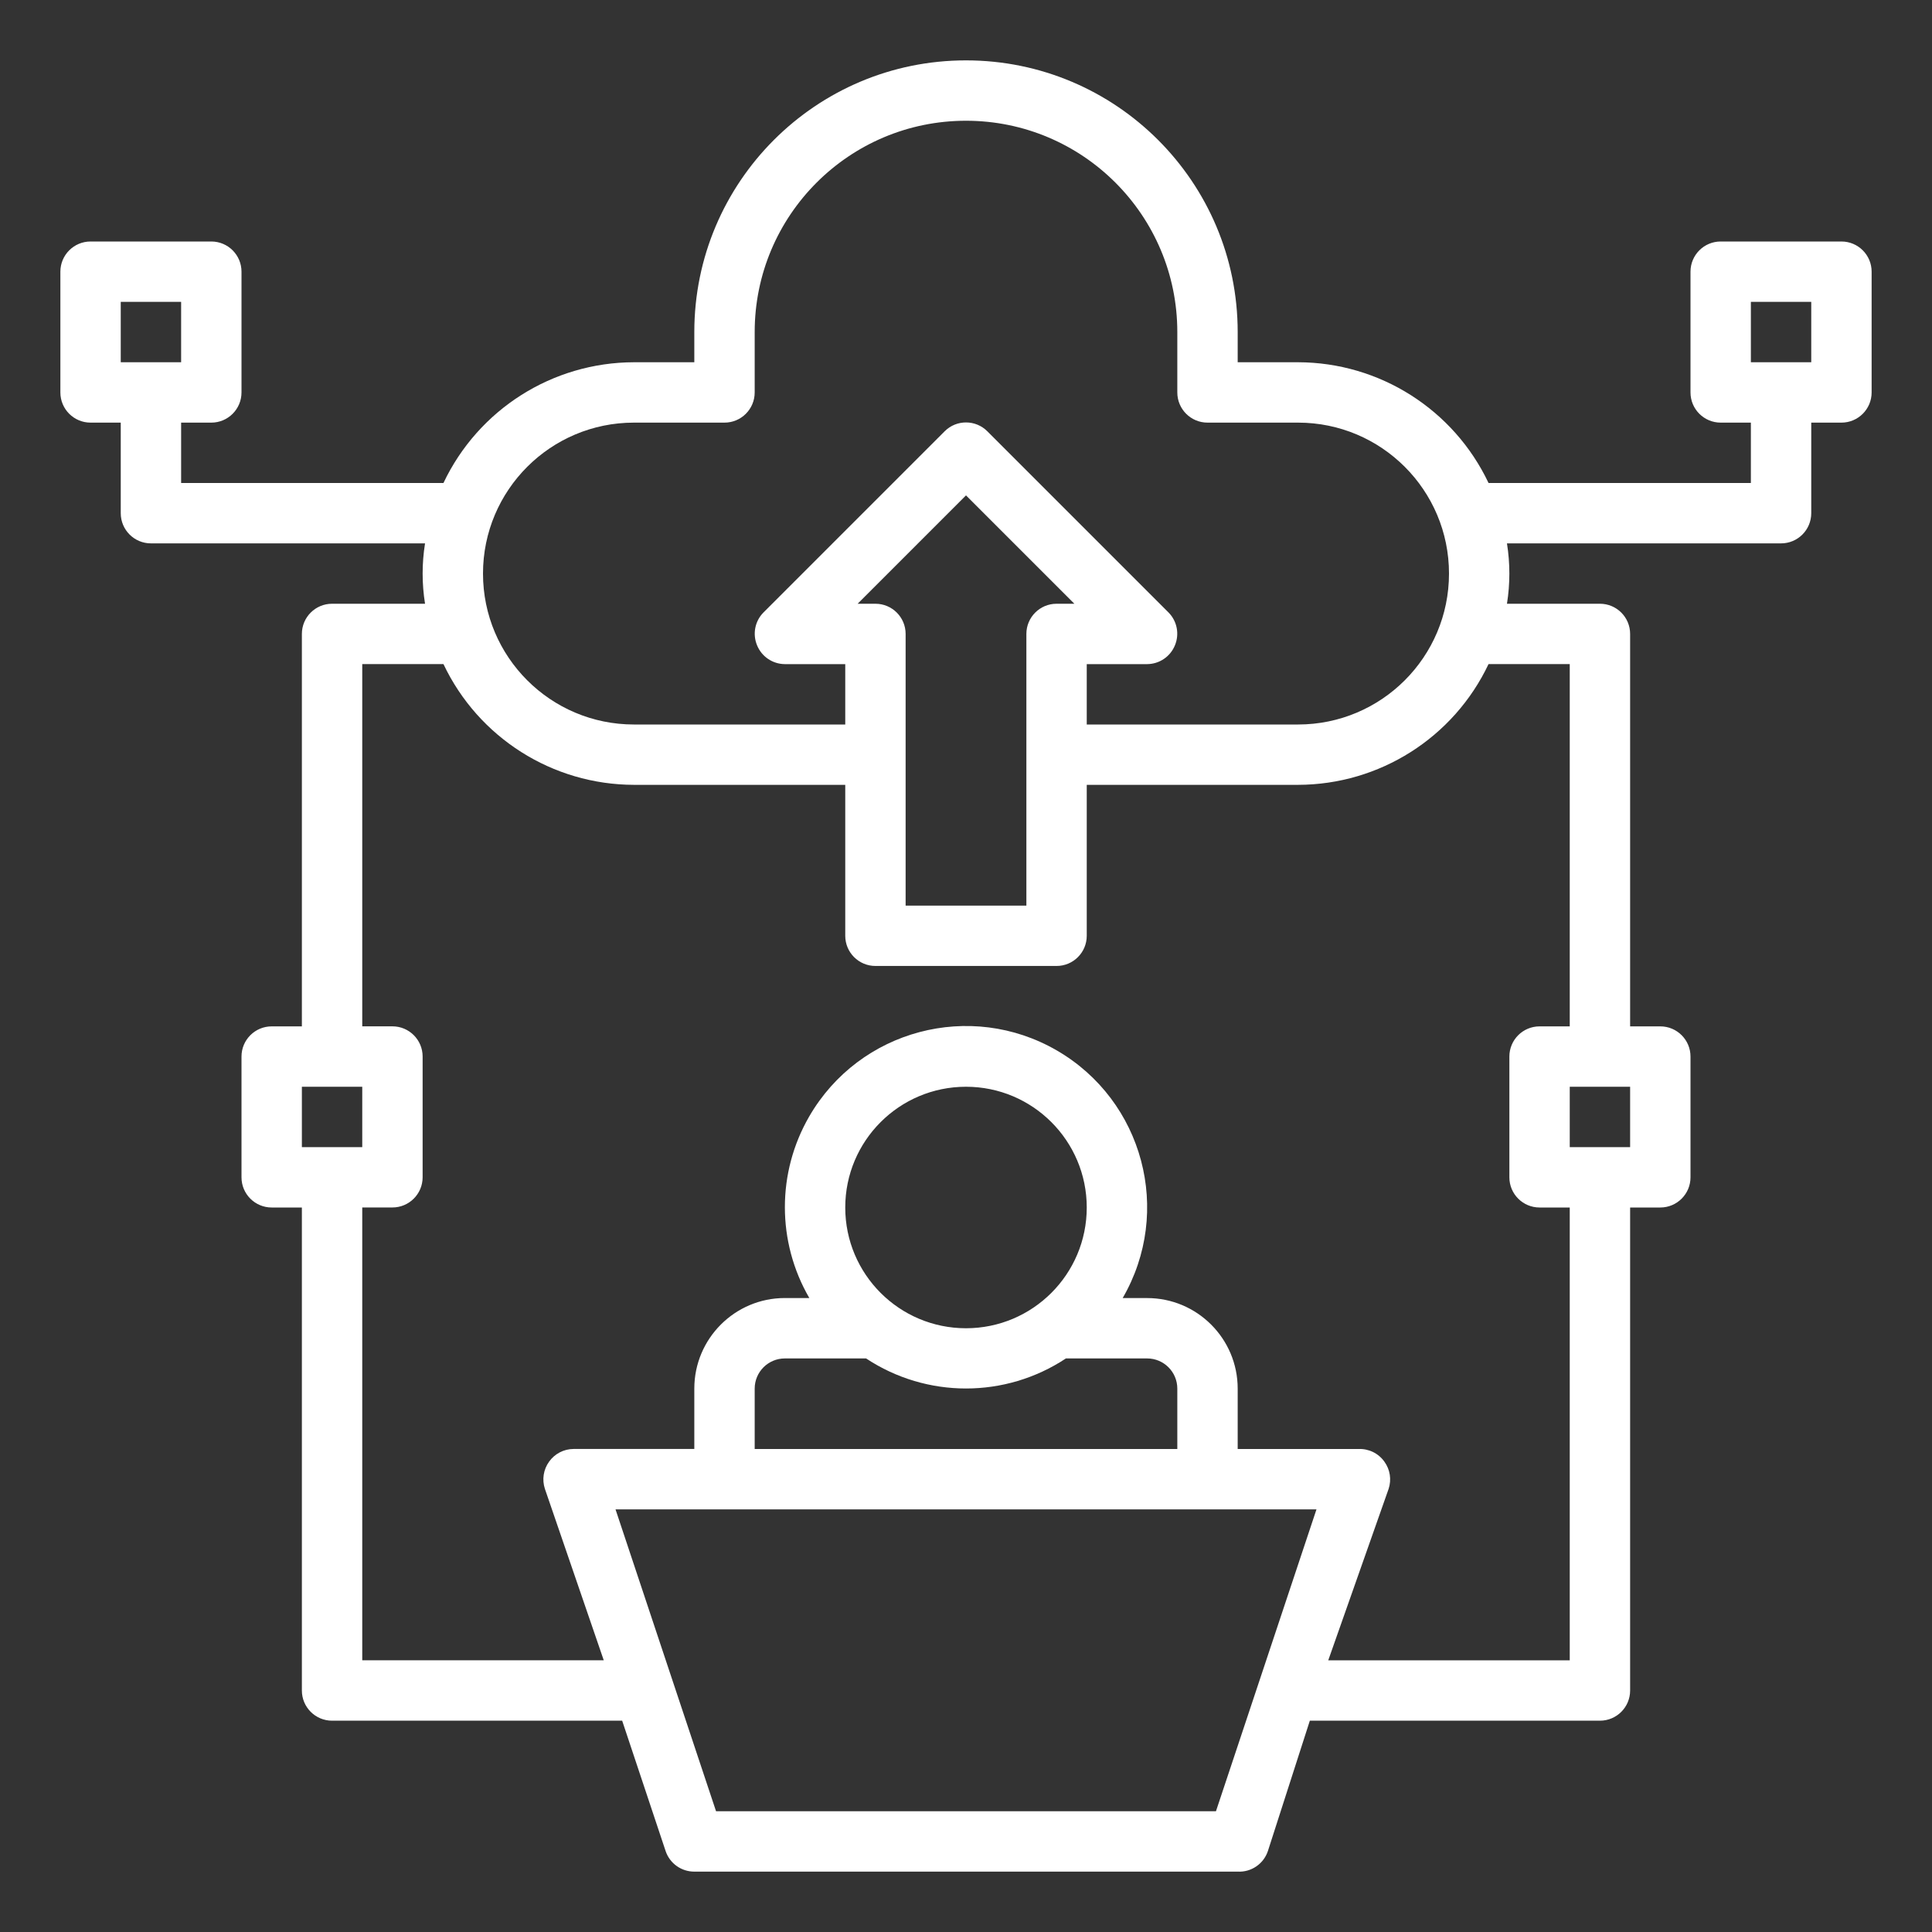
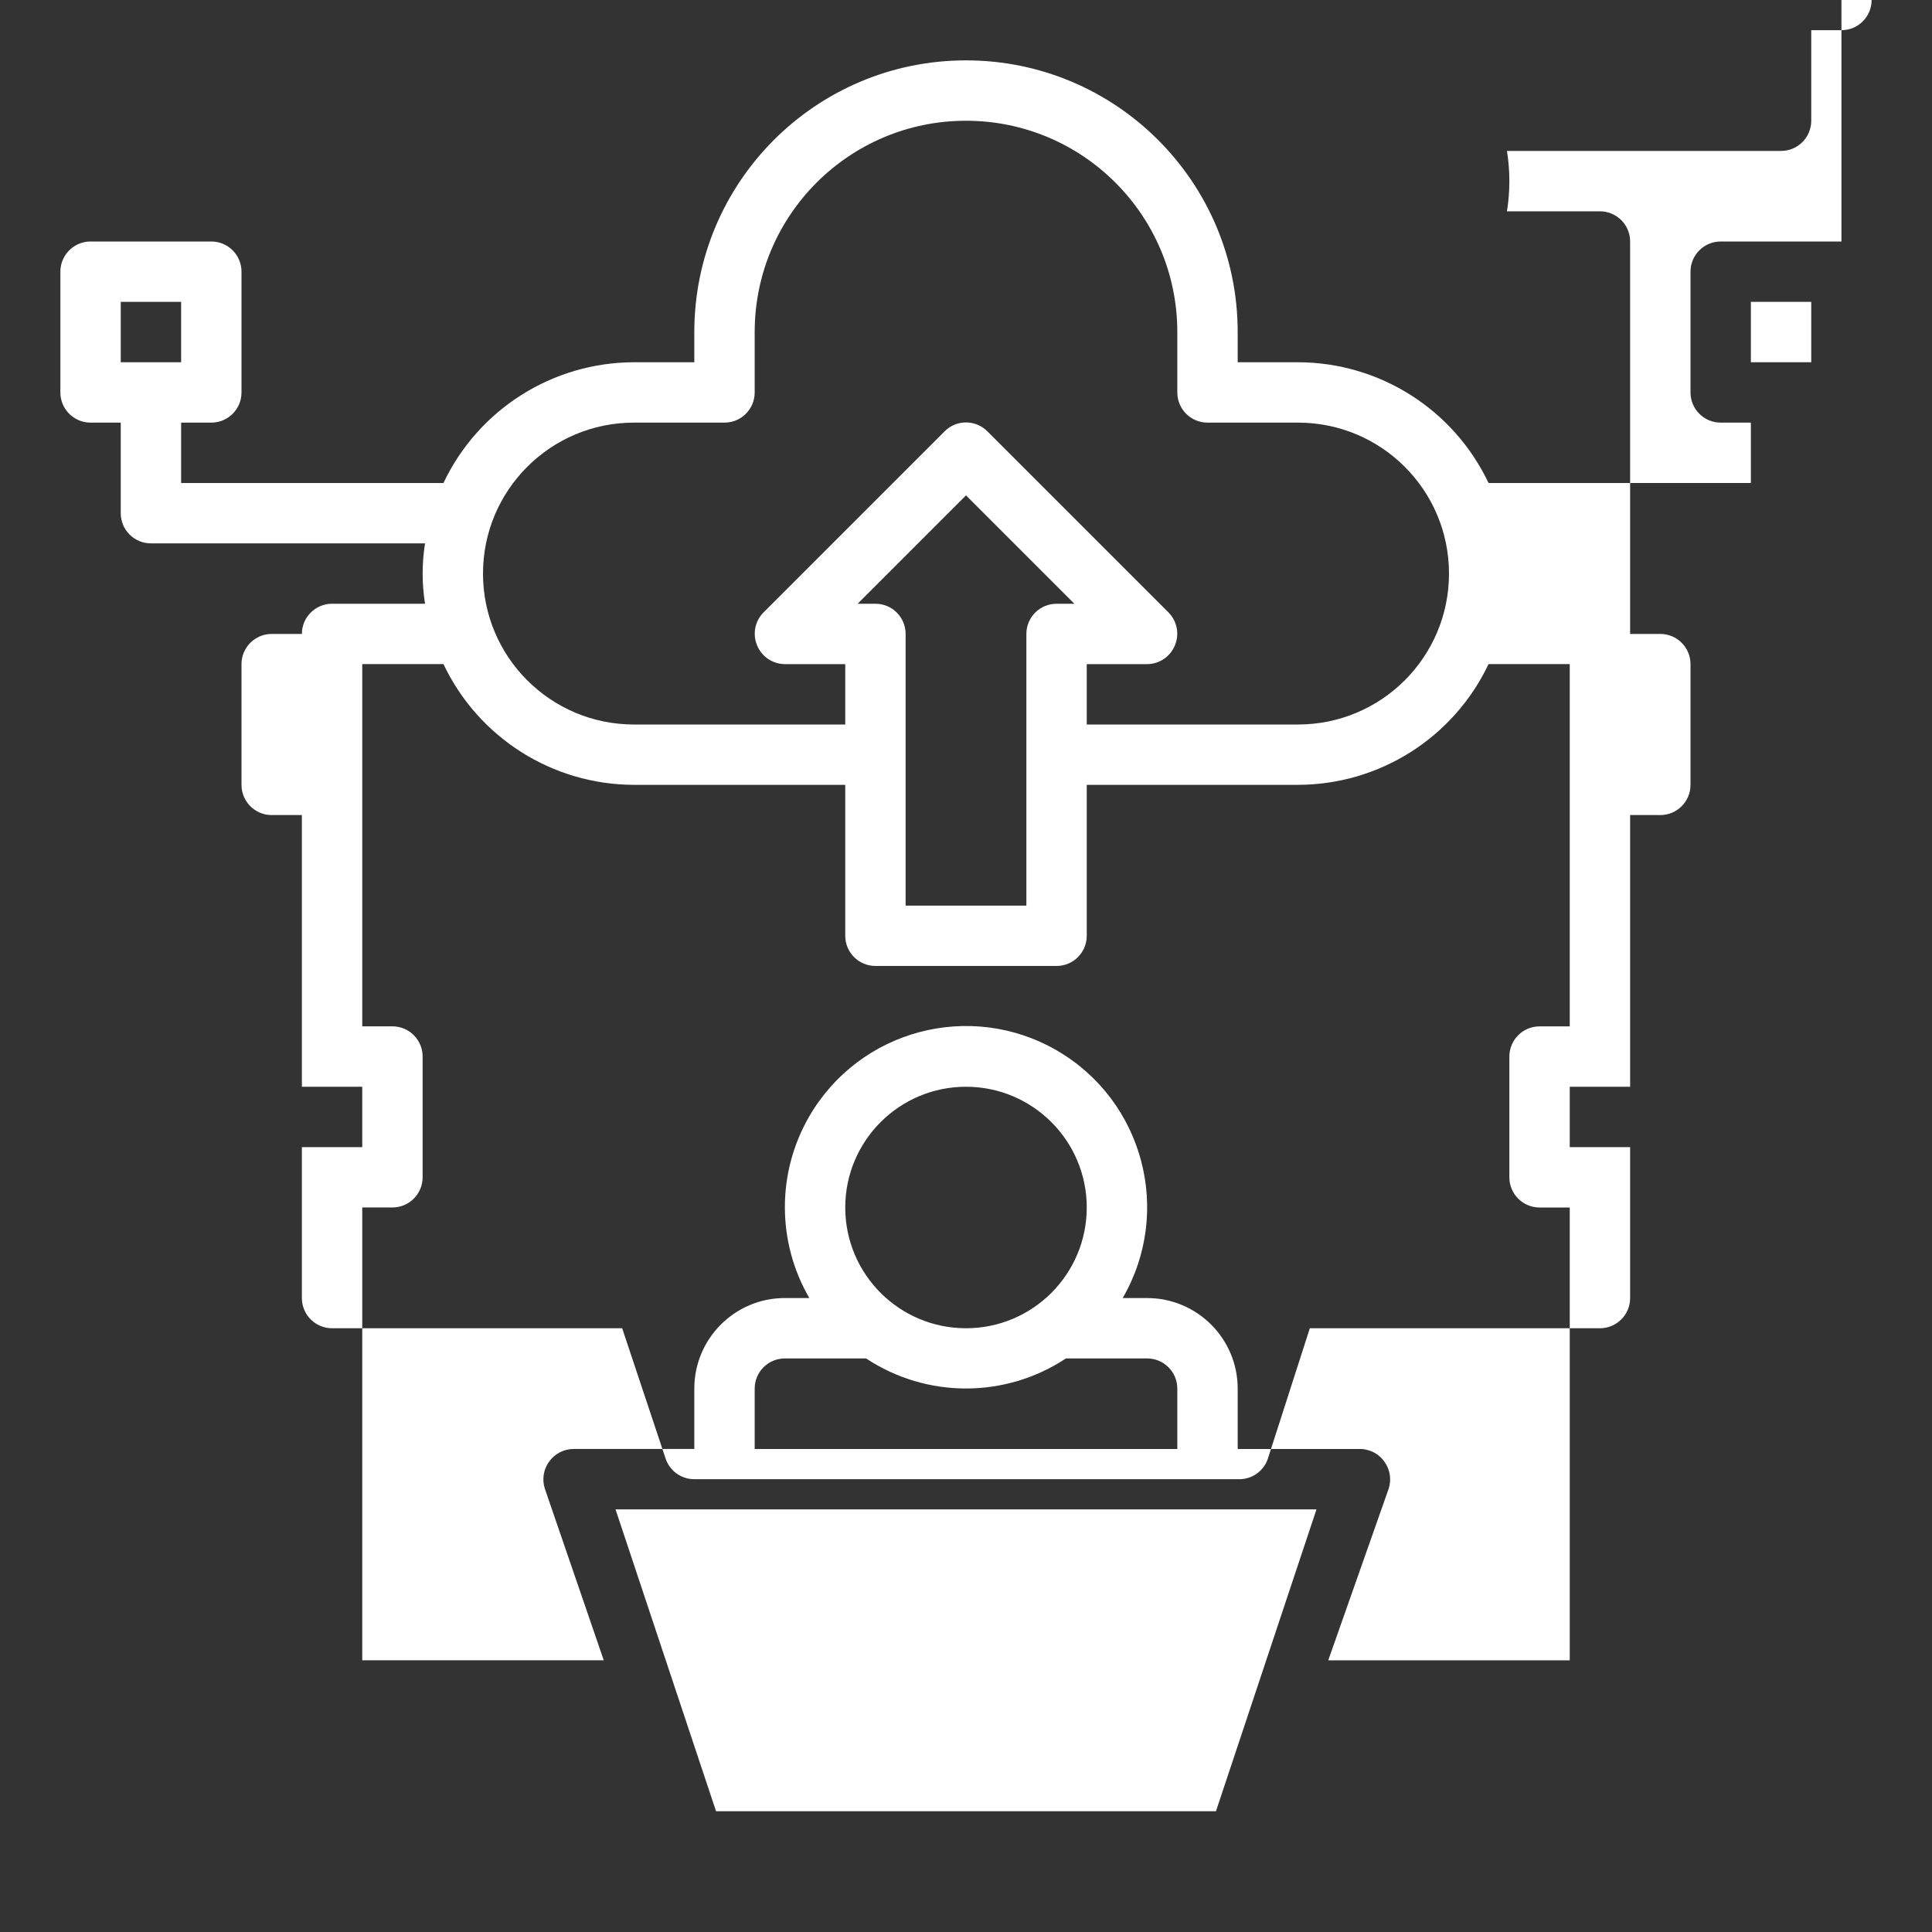
<svg xmlns="http://www.w3.org/2000/svg" id="Layer_1" data-name="Layer 1" viewBox="0 0 512 512">
  <rect x="0" y="0" width="512" height="512" fill="#333333" stroke="none" />
  <defs>
    <style>
      .cls-1 {
        fill: #fff;
        stroke-width: 0px;
      }
    </style>
  </defs>
-   <path class="cls-1" d="M488,64h-32c-4.42,0-8,3.58-8,8v32c0,4.42,3.58,8,8,8h8v16h-69.52c-9.25-19.51-28.89-31.96-50.48-32h-16v-8c0-39.76-32.24-72-72-72s-72,32.24-72,72v8h-16c-21.59.04-41.23,12.49-50.48,32H48v-16h8c4.42,0,8-3.58,8-8v-32c0-4.42-3.58-8-8-8H24c-4.42,0-8,3.58-8,8v32c0,4.42,3.58,8,8,8h8v24c0,4.42,3.58,8,8,8h72.64c-.85,5.3-.85,10.7,0,16h-24.64c-4.42,0-8,3.58-8,8v104h-8c-4.42,0-8,3.58-8,8v32c0,4.42,3.58,8,8,8h8v128c0,4.42,3.58,8,8,8h76.88l11.52,34.56c1.1,3.26,4.16,5.45,7.6,5.44h144c3.59.19,6.86-2.04,8-5.44l11.12-34.56h76.88c4.42,0,8-3.58,8-8v-128h8c4.42,0,8-3.58,8-8v-32c0-4.42-3.58-8-8-8h-8v-104c0-4.42-3.58-8-8-8h-24.64c.85-5.3.85-10.7,0-16h72.64c4.42,0,8-3.58,8-8v-24h8c4.42,0,8-3.58,8-8v-32c0-4.42-3.58-8-8-8ZM32,80h16v16h-16v-16ZM168,112h24c4.42,0,8-3.58,8-8v-16c0-30.93,25.07-56,56-56s56,25.07,56,56v16c0,4.42,3.58,8,8,8h24c22.09,0,40,17.91,40,40s-17.91,40-40,40h-56v-16h16c3.23-.02,6.13-1.97,7.36-4.96,1.25-2.98.59-6.42-1.68-8.72l-48-48c-3.11-3.14-8.18-3.16-11.31-.05-.02.02-.03.03-.05.05l-48,48c-2.27,2.3-2.93,5.74-1.68,8.72,1.23,2.99,4.13,4.94,7.36,4.96h16v16h-56c-22.09,0-40-17.91-40-40s17.91-40,40-40ZM232,160h-4.72l28.72-28.72,28.72,28.72h-4.72c-4.42,0-8,3.58-8,8v72h-32v-72c0-4.42-3.58-8-8-8ZM80,288h16v16h-16v-16ZM322.24,480h-132.48l-26.64-80h185.76l-26.64,80ZM256,352c-17.67,0-32-14.33-32-32s14.33-32,32-32,32,14.33,32,32-14.33,32-32,32ZM229.52,360c16.06,10.62,36.9,10.62,52.96,0h21.52c4.42,0,8,3.58,8,8v16h-112v-16c0-4.42,3.58-8,8-8h21.52ZM432,304h-16v-16h16v16ZM416,176v96h-8c-4.42,0-8,3.58-8,8v32c0,4.42,3.58,8,8,8h8v120h-64l16-45.44c.8-2.44.39-5.12-1.12-7.2-1.57-2.22-4.16-3.48-6.88-3.36h-32v-16c0-13.25-10.75-24-24-24h-6.48c13.3-22.93,5.5-52.3-17.43-65.61-22.93-13.3-52.3-5.5-65.61,17.43-8.64,14.89-8.64,33.28,0,48.17h-6.48c-13.25,0-24,10.75-24,24v16h-32c-2.57.01-4.99,1.26-6.48,3.36-1.51,2.08-1.92,4.76-1.12,7.2l15.6,45.44h-64v-120h8c4.42,0,8-3.58,8-8v-32c0-4.42-3.58-8-8-8h-8v-96h21.52c9.25,19.51,28.89,31.96,50.48,32h56v40c0,4.42,3.58,8,8,8h48c4.42,0,8-3.58,8-8v-40h56c21.59-.04,41.23-12.49,50.48-32h21.52ZM480,96h-16v-16h16v16Z" />
+   <path class="cls-1" d="M488,64h-32c-4.42,0-8,3.58-8,8v32c0,4.42,3.58,8,8,8h8v16h-69.52c-9.25-19.51-28.89-31.96-50.48-32h-16v-8c0-39.76-32.24-72-72-72s-72,32.24-72,72v8h-16c-21.59.04-41.23,12.49-50.48,32H48v-16h8c4.42,0,8-3.58,8-8v-32c0-4.42-3.58-8-8-8H24c-4.42,0-8,3.58-8,8v32c0,4.42,3.58,8,8,8h8v24c0,4.42,3.58,8,8,8h72.64c-.85,5.3-.85,10.7,0,16h-24.64c-4.42,0-8,3.58-8,8h-8c-4.42,0-8,3.58-8,8v32c0,4.42,3.58,8,8,8h8v128c0,4.42,3.58,8,8,8h76.88l11.52,34.56c1.1,3.26,4.16,5.45,7.6,5.44h144c3.59.19,6.86-2.04,8-5.44l11.12-34.56h76.88c4.42,0,8-3.58,8-8v-128h8c4.42,0,8-3.58,8-8v-32c0-4.42-3.58-8-8-8h-8v-104c0-4.42-3.58-8-8-8h-24.64c.85-5.3.85-10.7,0-16h72.64c4.42,0,8-3.58,8-8v-24h8c4.42,0,8-3.58,8-8v-32c0-4.42-3.58-8-8-8ZM32,80h16v16h-16v-16ZM168,112h24c4.42,0,8-3.58,8-8v-16c0-30.93,25.07-56,56-56s56,25.07,56,56v16c0,4.42,3.58,8,8,8h24c22.09,0,40,17.91,40,40s-17.91,40-40,40h-56v-16h16c3.23-.02,6.13-1.97,7.36-4.96,1.25-2.98.59-6.42-1.68-8.72l-48-48c-3.11-3.14-8.18-3.16-11.31-.05-.02.02-.03.03-.05.05l-48,48c-2.27,2.3-2.93,5.74-1.68,8.72,1.23,2.99,4.13,4.94,7.36,4.96h16v16h-56c-22.09,0-40-17.91-40-40s17.91-40,40-40ZM232,160h-4.72l28.72-28.72,28.72,28.72h-4.72c-4.42,0-8,3.58-8,8v72h-32v-72c0-4.42-3.58-8-8-8ZM80,288h16v16h-16v-16ZM322.24,480h-132.48l-26.64-80h185.76l-26.64,80ZM256,352c-17.67,0-32-14.33-32-32s14.33-32,32-32,32,14.33,32,32-14.33,32-32,32ZM229.52,360c16.06,10.62,36.9,10.62,52.96,0h21.52c4.42,0,8,3.58,8,8v16h-112v-16c0-4.42,3.58-8,8-8h21.52ZM432,304h-16v-16h16v16ZM416,176v96h-8c-4.42,0-8,3.58-8,8v32c0,4.42,3.58,8,8,8h8v120h-64l16-45.44c.8-2.44.39-5.12-1.12-7.2-1.57-2.22-4.16-3.48-6.88-3.36h-32v-16c0-13.25-10.75-24-24-24h-6.48c13.3-22.93,5.5-52.3-17.43-65.61-22.93-13.3-52.3-5.5-65.61,17.43-8.64,14.89-8.64,33.28,0,48.17h-6.48c-13.25,0-24,10.75-24,24v16h-32c-2.57.01-4.99,1.26-6.48,3.36-1.51,2.08-1.92,4.76-1.12,7.2l15.6,45.44h-64v-120h8c4.42,0,8-3.58,8-8v-32c0-4.42-3.58-8-8-8h-8v-96h21.52c9.25,19.51,28.89,31.96,50.48,32h56v40c0,4.42,3.58,8,8,8h48c4.42,0,8-3.58,8-8v-40h56c21.59-.04,41.23-12.49,50.48-32h21.52ZM480,96h-16v-16h16v16Z" />
</svg>